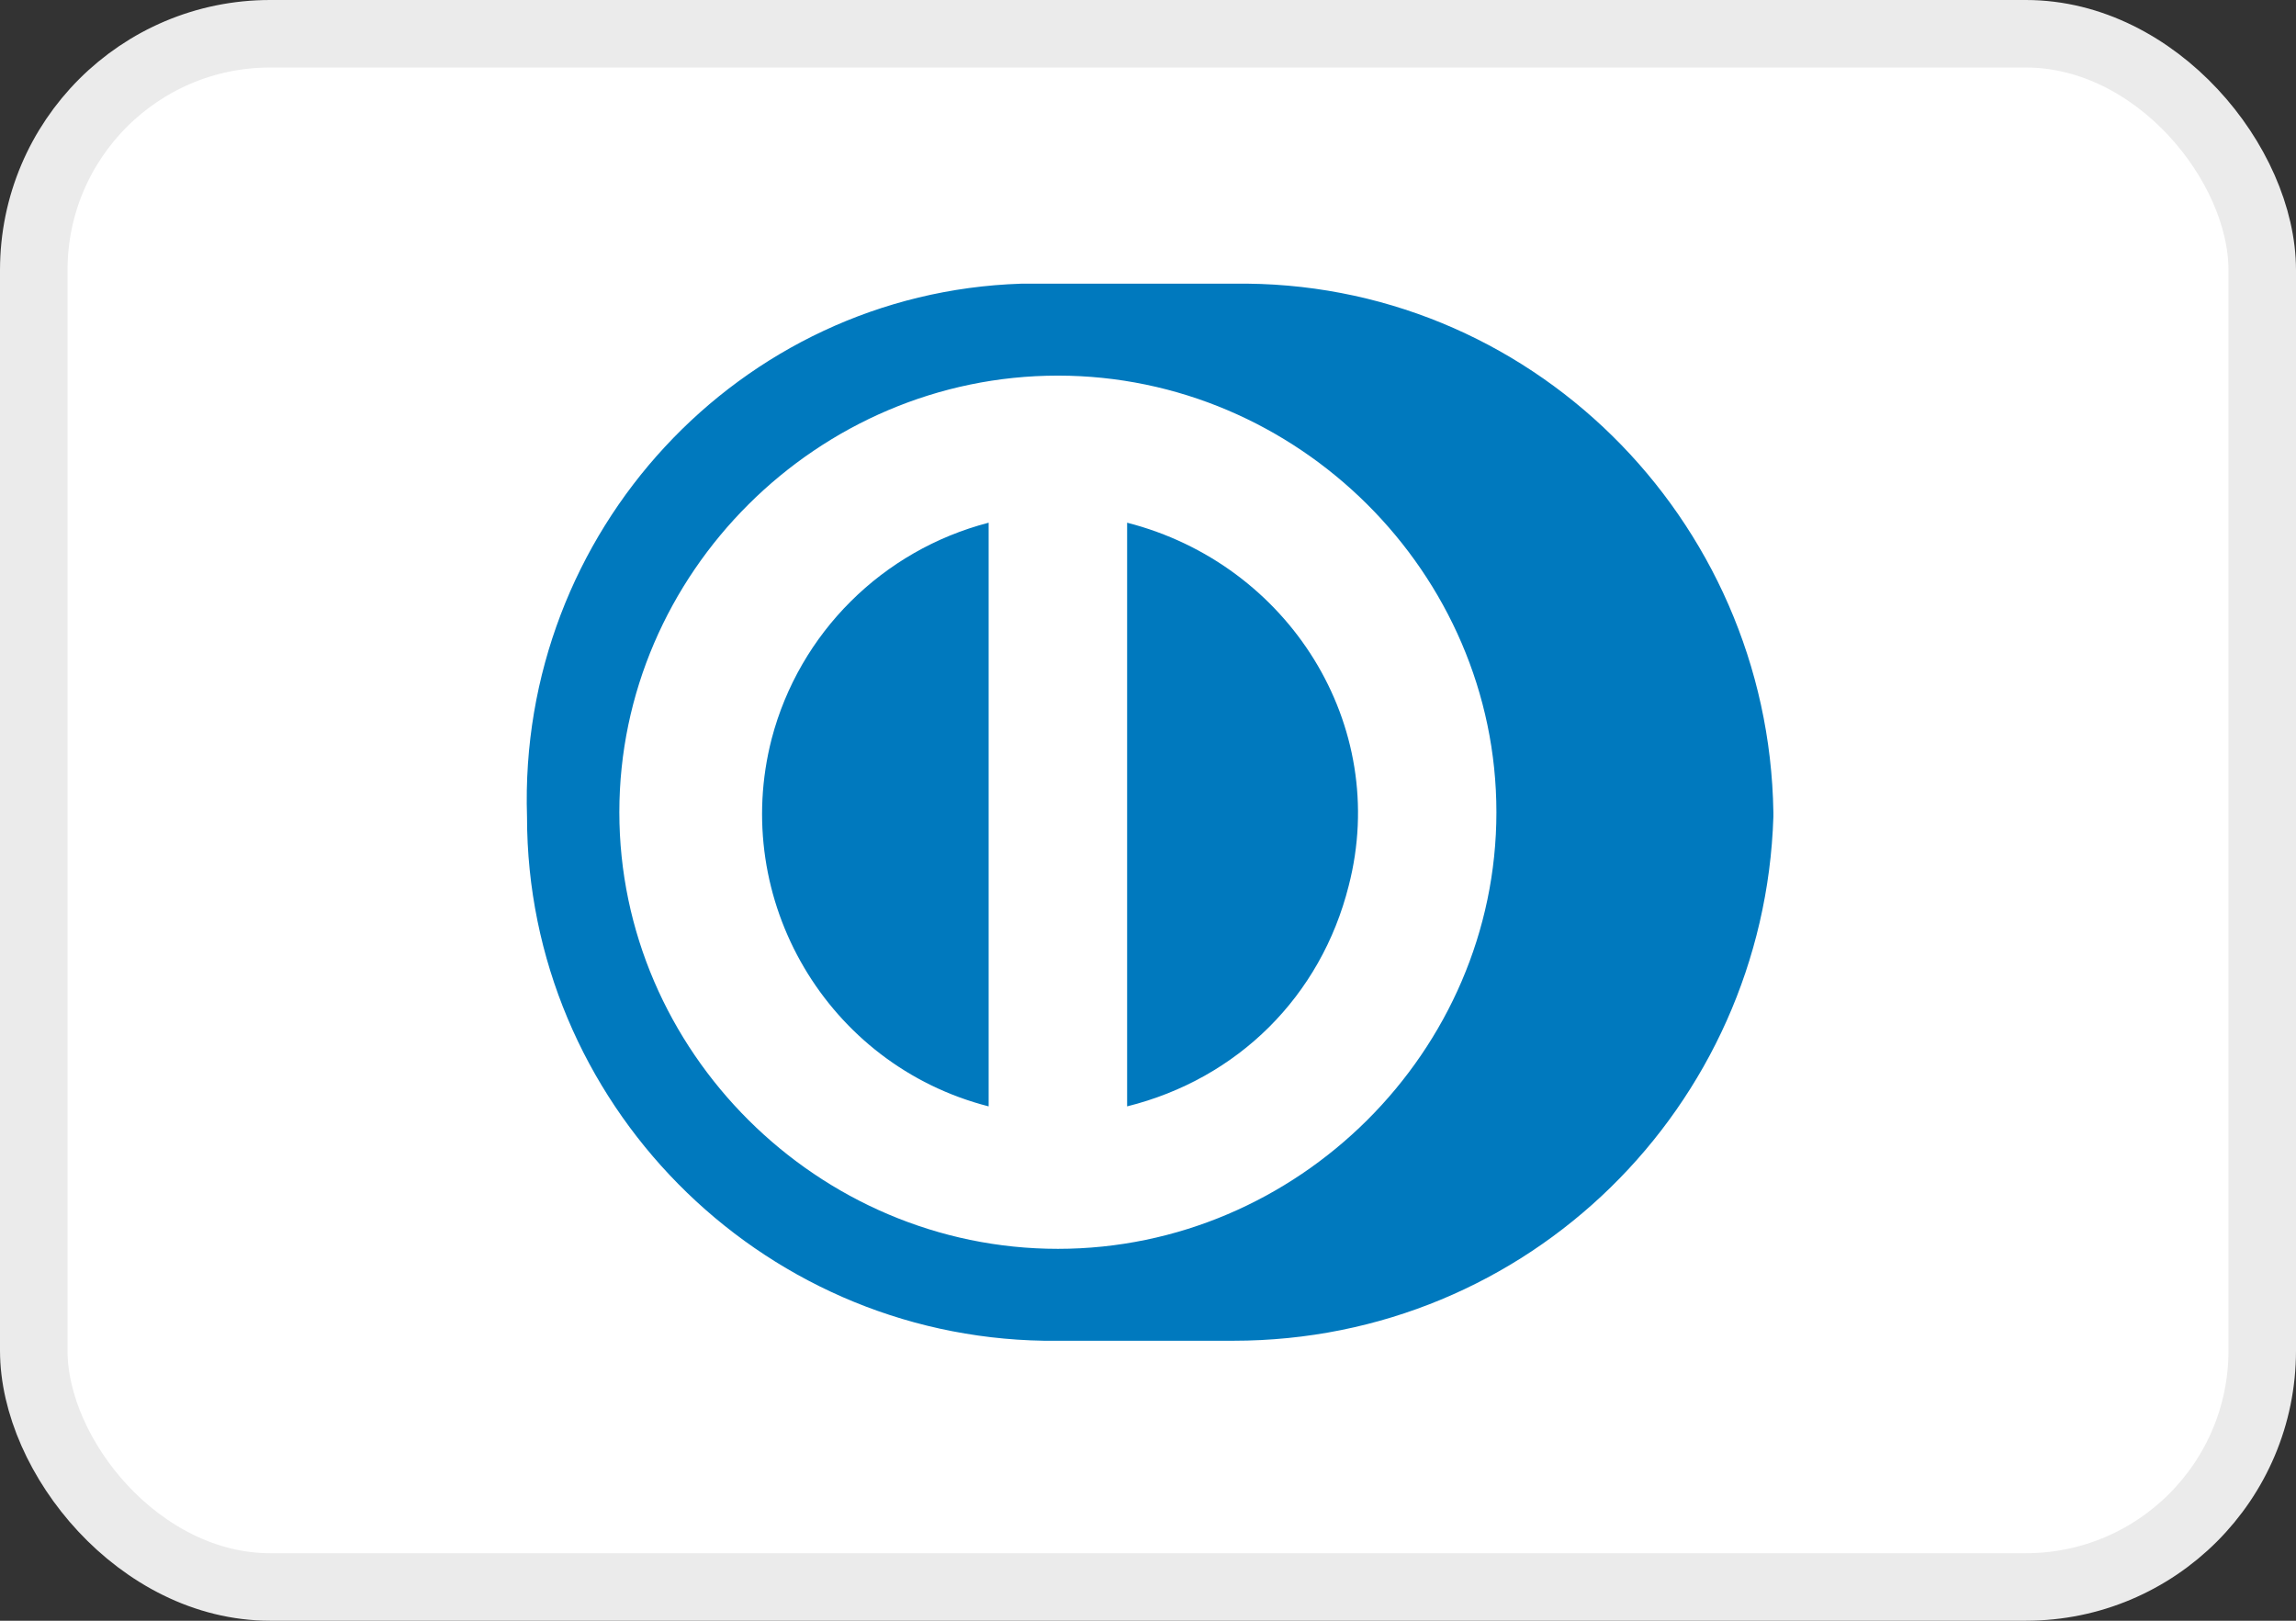
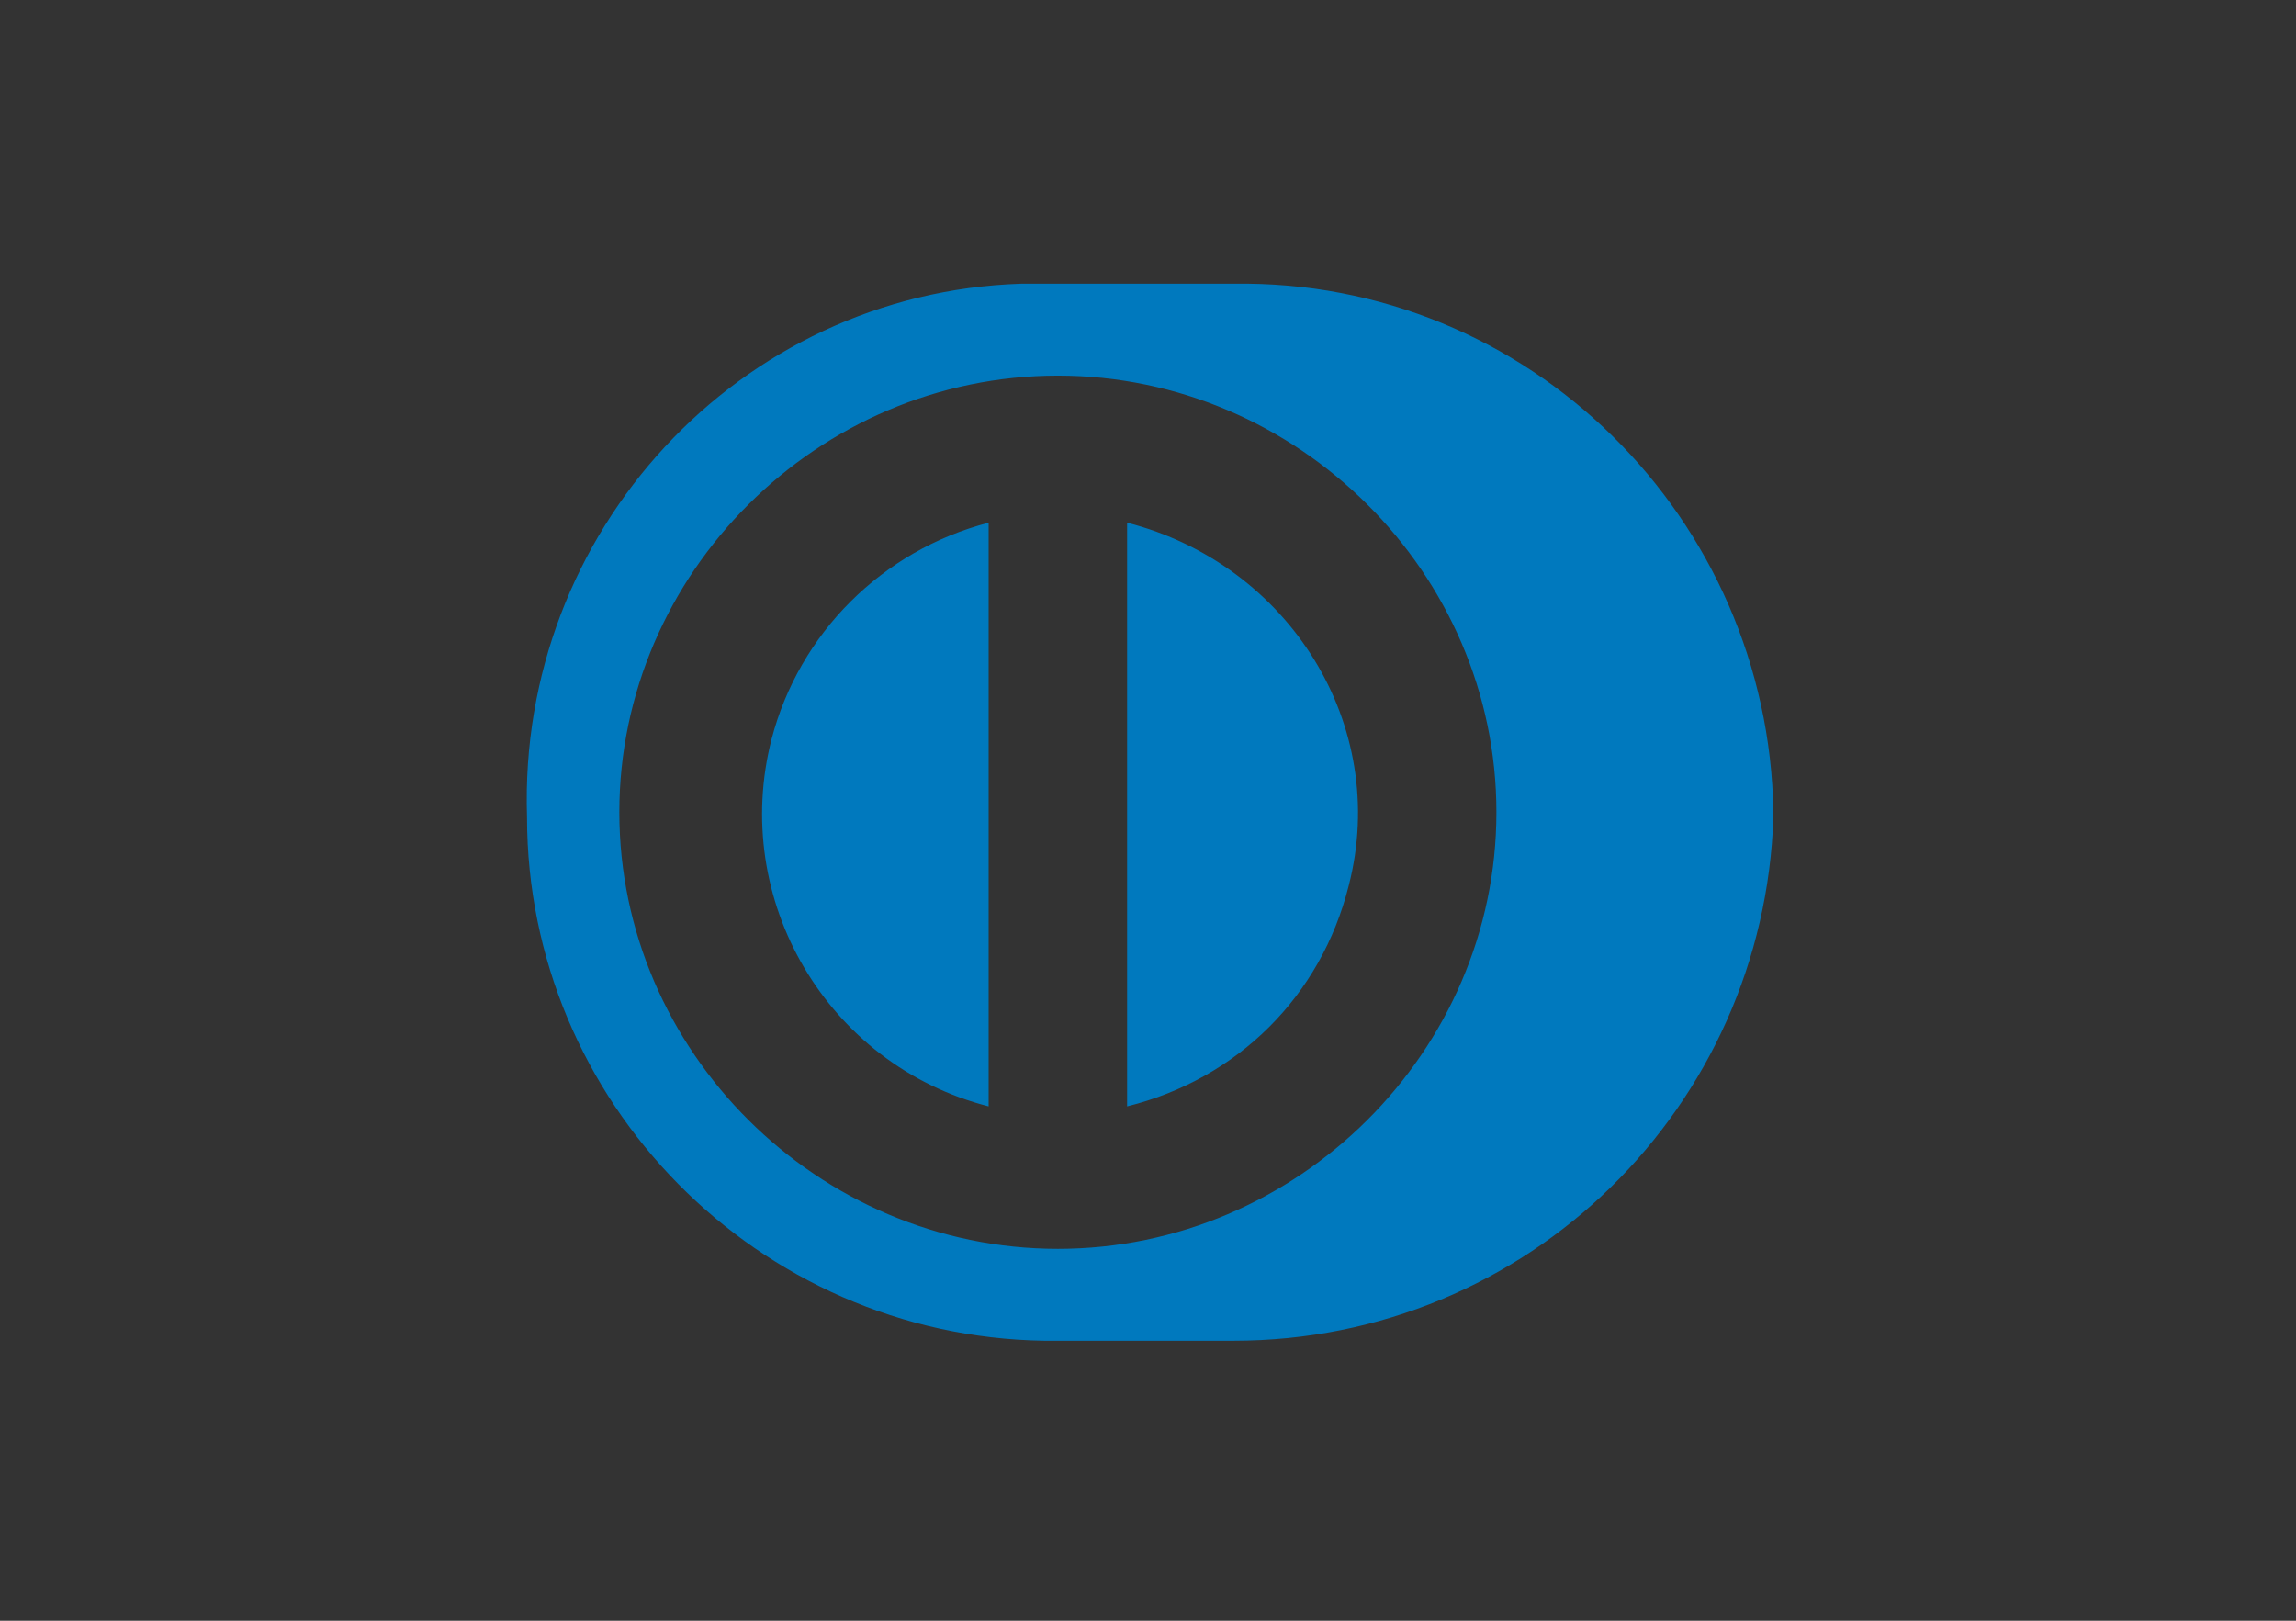
<svg xmlns="http://www.w3.org/2000/svg" width="170" height="120" viewBox="0 0 170 120" fill="none">
  <rect x="0" y="0" width="170" height="120" fill="#333333" stroke="none" />
-   <rect x="2.5" y="2.5" width="165" height="115" rx="17.5" fill="white" />
-   <rect x="2.5" y="2.5" width="165" height="115" rx="17.5" stroke="#EBEBEB" stroke-width="5" />
  <path fill-rule="evenodd" clip-rule="evenodd" d="M77.301 99.27H91.315C113.189 99.27 130.621 81.915 131.304 60.478V60.137C130.963 38.359 113.189 20.665 91.315 21.005H75.592C54.743 21.685 38.337 39.38 39.021 60.478C39.021 81.575 56.11 98.93 77.301 99.27ZM45.857 60.138C45.857 42.443 60.554 27.811 78.327 27.811C96.1 27.811 110.797 42.443 110.797 60.138C110.797 77.833 96.1 92.465 78.327 92.465C60.554 92.465 45.857 77.833 45.857 60.138ZM83.454 81.917V38.701C95.417 41.764 102.936 53.674 99.86 65.584C97.809 73.75 91.657 79.875 83.454 81.917ZM57.137 54.694C54.061 66.604 61.238 78.855 73.201 81.917V38.701C65.34 40.743 59.188 46.868 57.137 54.694Z" fill="#0079BE" />
</svg>